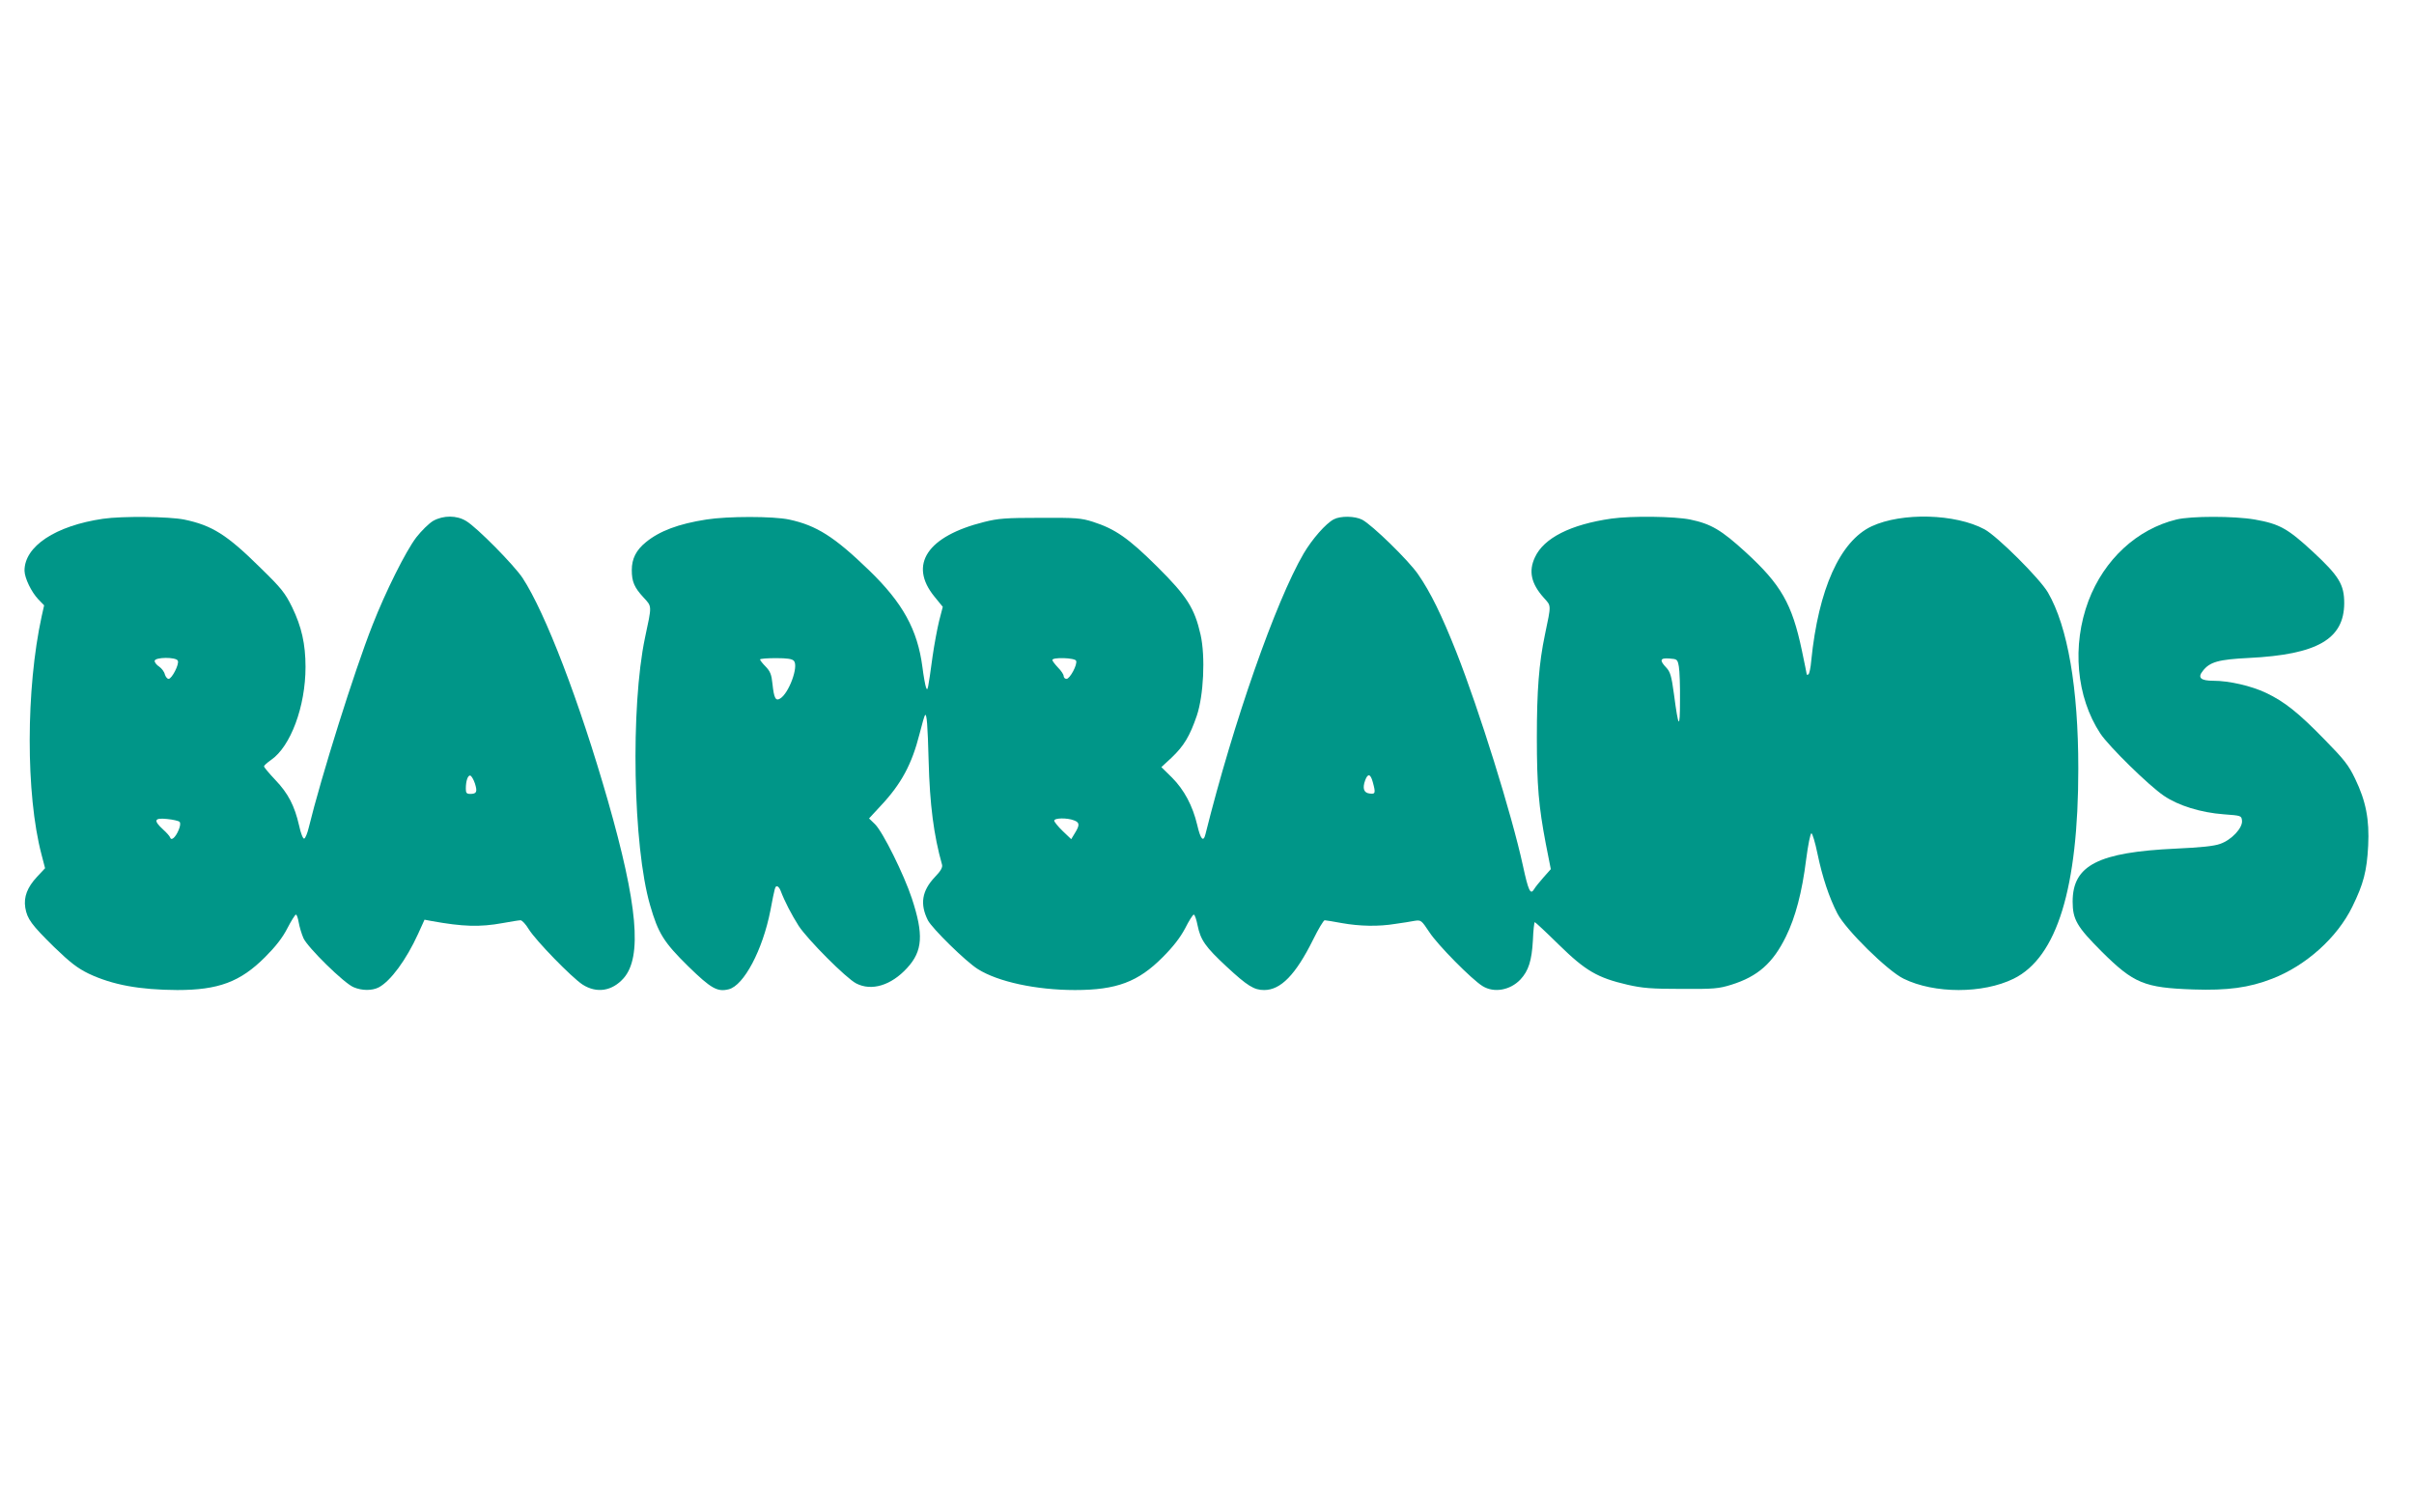
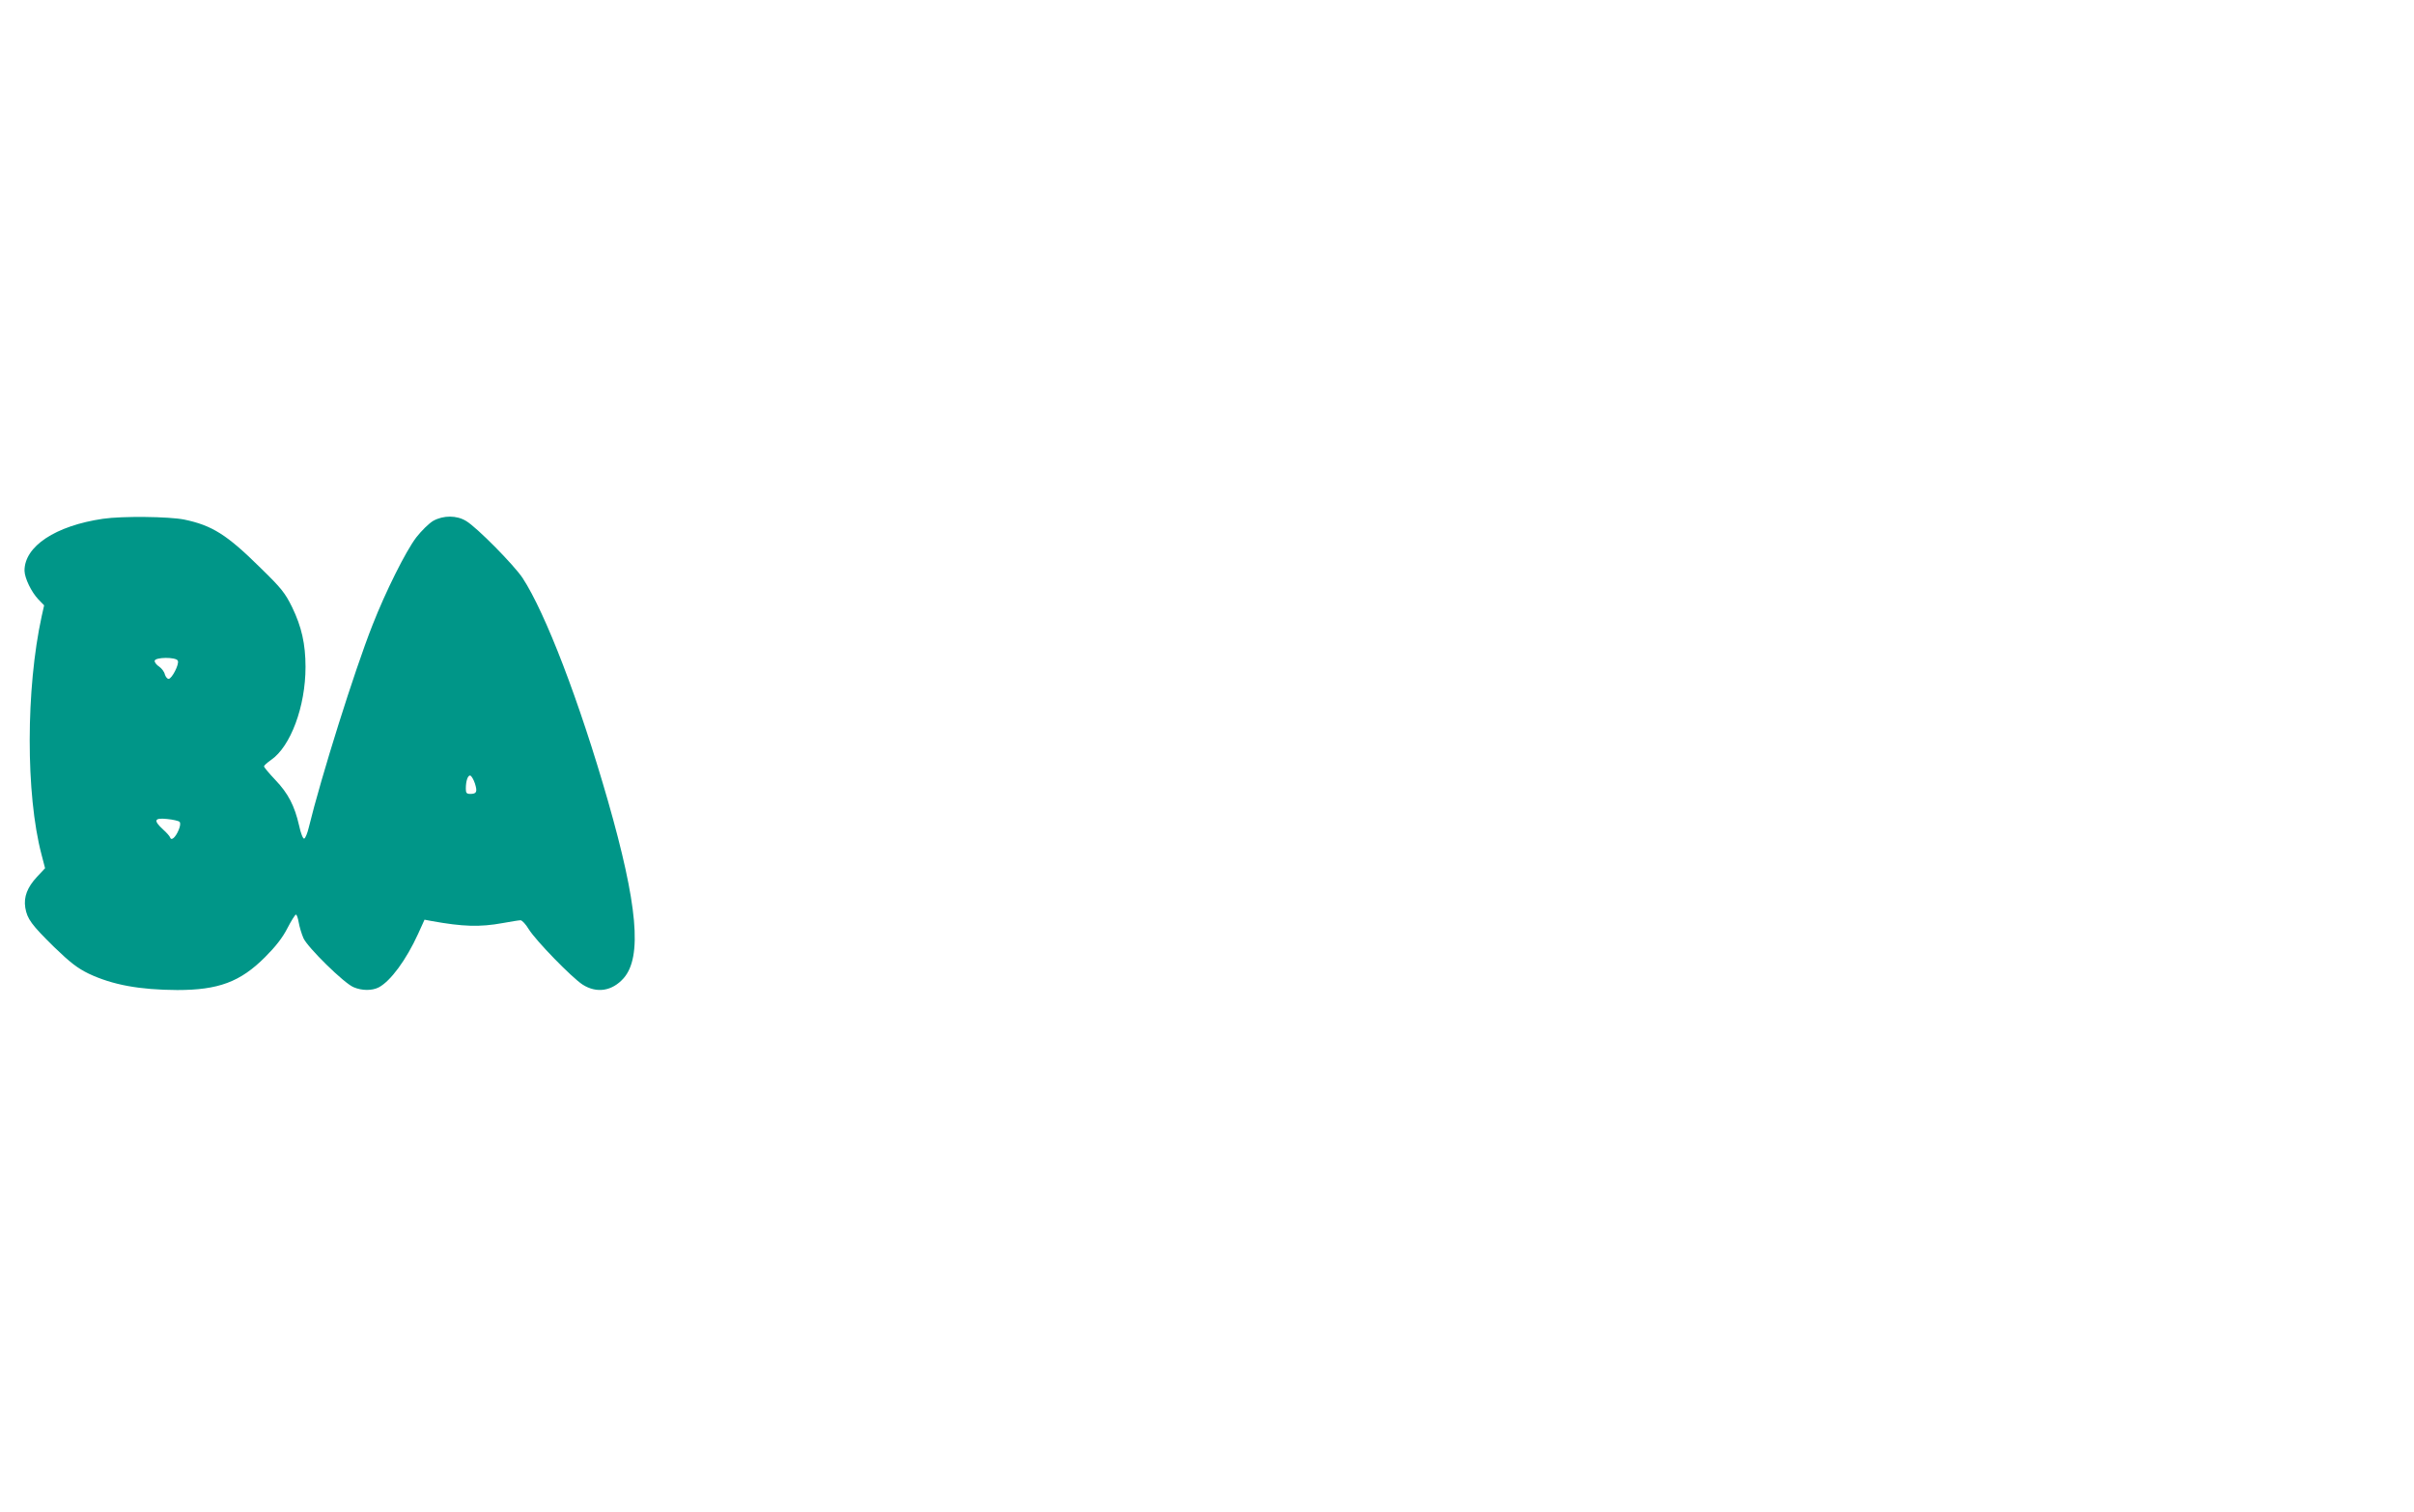
<svg xmlns="http://www.w3.org/2000/svg" version="1.0" width="1280pt" height="802pt" viewBox="0 0 1280 802" preserveAspectRatio="xMidYMid meet">
  <g transform="translate(0,802) scale(0.1,-0.1)" fill="#009688" stroke="none">
    <path d="M546 5269 c-252 -37 -417 -146 -416 -276 1 -39 36 -112 73 -151 l31 -32 -13 -58 c-84 -384 -85 -944 -1 -1263 l19 -73 -43 -46 c-51 -55 -71 -106 -62 -163 10 -60 33 -91 153 -209 87 -84 124 -112 183 -141 127 -60 271 -86 470 -87 218 0 334 43 465 174 56 56 93 103 119 154 20 39 41 72 45 72 5 0 11 -19 15 -42 4 -23 15 -60 25 -83 22 -49 216 -240 266 -260 44 -19 98 -19 133 -1 63 33 146 146 209 284 l34 75 37 -7 c166 -30 256 -33 377 -11 44 8 87 15 95 15 8 0 28 -21 44 -48 38 -61 228 -256 285 -293 75 -48 157 -35 218 34 99 113 74 390 -84 942 -151 526 -331 995 -452 1180 -45 68 -242 268 -299 302 -50 31 -121 31 -175 1 -22 -13 -62 -52 -90 -88 -56 -74 -162 -286 -232 -465 -96 -243 -272 -804 -338 -1074 -7 -30 -18 -56 -24 -58 -6 -2 -18 26 -27 69 -24 105 -58 171 -126 242 -33 35 -60 67 -60 72 0 5 17 20 37 34 104 71 183 284 183 493 0 122 -21 214 -71 317 -37 75 -56 100 -167 208 -179 177 -257 226 -406 257 -82 16 -327 19 -430 4z m397 -753 c8 -19 -32 -96 -49 -96 -7 0 -16 11 -20 24 -3 14 -17 32 -30 41 -13 8 -24 22 -24 30 0 21 115 22 123 1z m1575 -650 c14 -44 10 -56 -24 -56 -20 0 -24 5 -24 28 0 41 11 73 24 69 6 -2 17 -20 24 -41z m-1566 -204 c6 -6 4 -23 -5 -44 -17 -40 -39 -58 -45 -39 -2 7 -19 26 -38 43 -52 48 -46 62 22 55 31 -3 61 -10 66 -15z" />
-     <path d="M3745 5265 c-148 -23 -248 -61 -320 -120 -52 -42 -75 -88 -75 -148 0 -61 13 -92 62 -145 46 -50 45 -40 8 -214 -77 -366 -64 -1106 27 -1418 43 -149 72 -196 202 -324 122 -119 155 -137 215 -122 80 20 180 208 221 418 24 126 25 128 35 128 6 0 14 -10 19 -23 22 -58 58 -127 96 -187 48 -73 252 -278 305 -305 81 -42 185 -11 270 82 83 90 88 178 25 369 -42 127 -153 351 -195 393 l-32 31 62 67 c109 116 165 220 206 382 13 52 26 97 29 99 9 10 14 -52 19 -243 6 -231 27 -394 71 -550 4 -14 -6 -33 -38 -66 -69 -73 -80 -143 -37 -229 22 -43 201 -219 265 -259 106 -67 309 -111 515 -111 220 0 335 43 465 174 56 56 93 104 119 153 20 40 41 73 46 73 5 0 14 -26 20 -57 16 -78 41 -114 154 -219 111 -103 146 -124 199 -124 88 0 167 81 259 266 28 57 56 104 62 104 6 0 47 -7 91 -15 95 -17 195 -19 285 -4 36 5 81 12 101 16 34 5 36 3 78 -60 44 -68 225 -251 282 -286 61 -38 147 -22 201 35 43 46 60 100 66 207 2 53 7 97 10 97 3 0 61 -54 128 -120 141 -138 204 -175 364 -212 79 -18 127 -22 285 -22 172 -1 197 1 265 22 141 44 221 115 290 256 50 102 85 233 107 409 10 76 22 138 28 138 5 0 20 -49 32 -108 26 -125 62 -233 106 -318 44 -85 266 -304 351 -345 163 -80 420 -80 583 0 230 113 343 481 343 1114 0 428 -56 753 -161 934 -43 74 -268 298 -336 335 -154 83 -438 91 -599 16 -168 -79 -282 -334 -320 -712 -3 -37 -10 -70 -15 -73 -5 -3 -9 -3 -9 0 0 3 -12 61 -26 128 -52 246 -110 348 -298 520 -128 117 -183 150 -294 173 -84 17 -310 20 -417 5 -217 -31 -359 -103 -406 -205 -35 -74 -20 -140 46 -214 41 -46 41 -33 7 -196 -32 -152 -43 -298 -43 -545 0 -256 10 -367 47 -562 l27 -137 -39 -44 c-21 -24 -44 -52 -50 -63 -19 -31 -30 -8 -59 126 -59 272 -232 825 -352 1130 -78 197 -138 320 -204 415 -51 74 -243 261 -296 289 -39 20 -115 21 -151 2 -42 -22 -114 -104 -160 -182 -148 -254 -372 -894 -520 -1487 -11 -45 -26 -29 -44 49 -24 101 -69 186 -134 251 l-56 55 55 51 c65 62 96 114 133 222 36 107 46 312 20 429 -32 141 -72 204 -230 361 -153 152 -223 200 -341 238 -63 20 -90 22 -280 21 -181 0 -222 -3 -297 -22 -301 -75 -402 -226 -263 -396 l44 -54 -19 -73 c-10 -41 -26 -126 -35 -189 -25 -182 -26 -188 -35 -165 -4 11 -13 60 -19 108 -26 198 -104 340 -283 513 -184 178 -279 238 -424 269 -85 18 -326 18 -439 0z m465 -750 c25 -30 -27 -171 -73 -199 -24 -15 -33 1 -41 77 -5 50 -12 67 -36 92 -17 17 -30 34 -30 38 0 4 38 7 84 7 61 0 87 -4 96 -15z m1496 1 c8 -20 -33 -96 -51 -96 -8 0 -15 7 -15 15 0 8 -13 28 -30 45 -16 17 -30 35 -30 40 0 16 120 12 126 -4z m3196 -31 c4 -22 7 -103 6 -180 0 -157 -8 -149 -32 34 -13 97 -20 119 -41 141 -37 39 -33 52 17 48 41 -3 43 -4 50 -43z m-1623 -612 c16 -58 14 -65 -16 -61 -32 3 -40 28 -24 71 14 37 28 34 40 -10z m-1585 -203 c31 -11 32 -25 6 -67 l-20 -33 -45 43 c-25 24 -45 49 -45 55 0 15 68 16 104 2z" />
-     <path d="M11540 5265 c-209 -51 -383 -212 -466 -431 -89 -237 -65 -510 63 -704 45 -68 258 -277 337 -330 76 -52 196 -89 316 -98 94 -7 95 -7 98 -34 4 -38 -55 -102 -116 -123 -33 -12 -103 -19 -233 -25 -413 -19 -549 -88 -549 -281 0 -95 23 -134 154 -265 170 -169 226 -192 486 -201 180 -6 295 9 418 57 179 69 345 218 425 382 59 120 77 188 84 323 7 139 -12 237 -69 355 -35 73 -58 102 -162 208 -140 144 -214 202 -311 248 -78 37 -196 64 -278 64 -68 0 -86 16 -57 52 37 48 83 61 245 69 362 18 504 100 505 290 0 99 -27 144 -166 273 -133 123 -177 148 -308 171 -109 19 -339 19 -416 0z" />
  </g>
</svg>